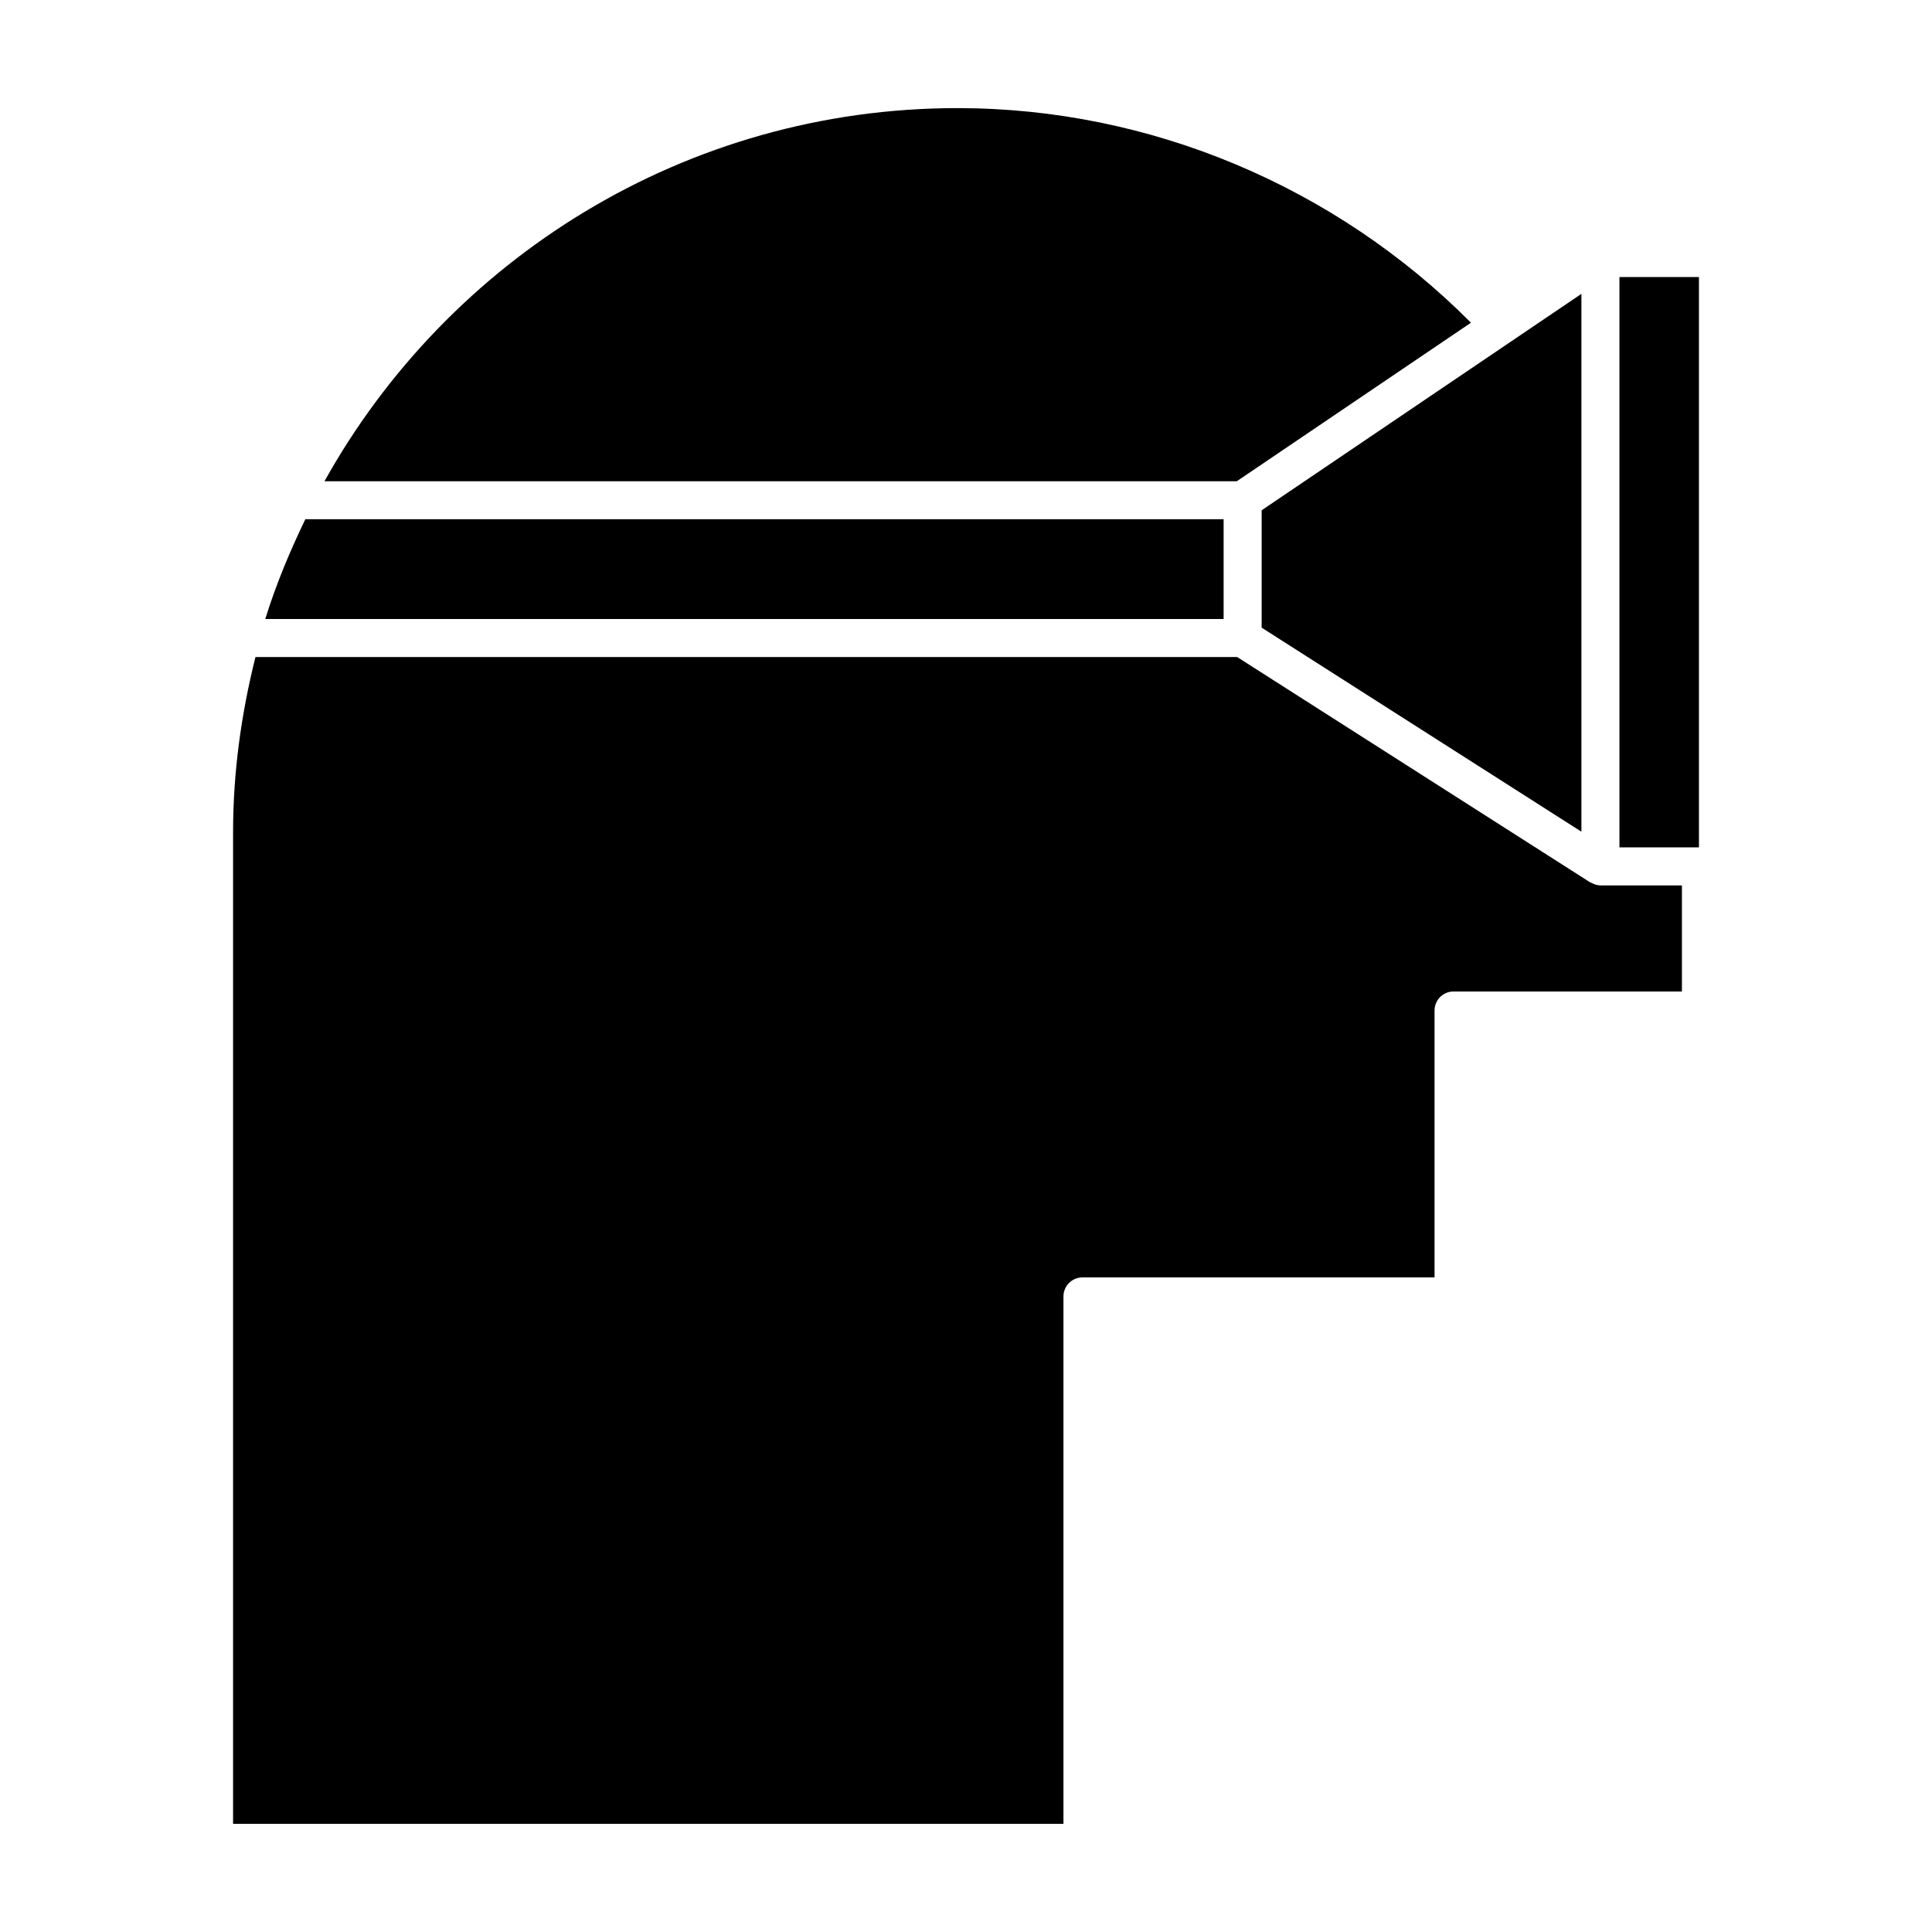
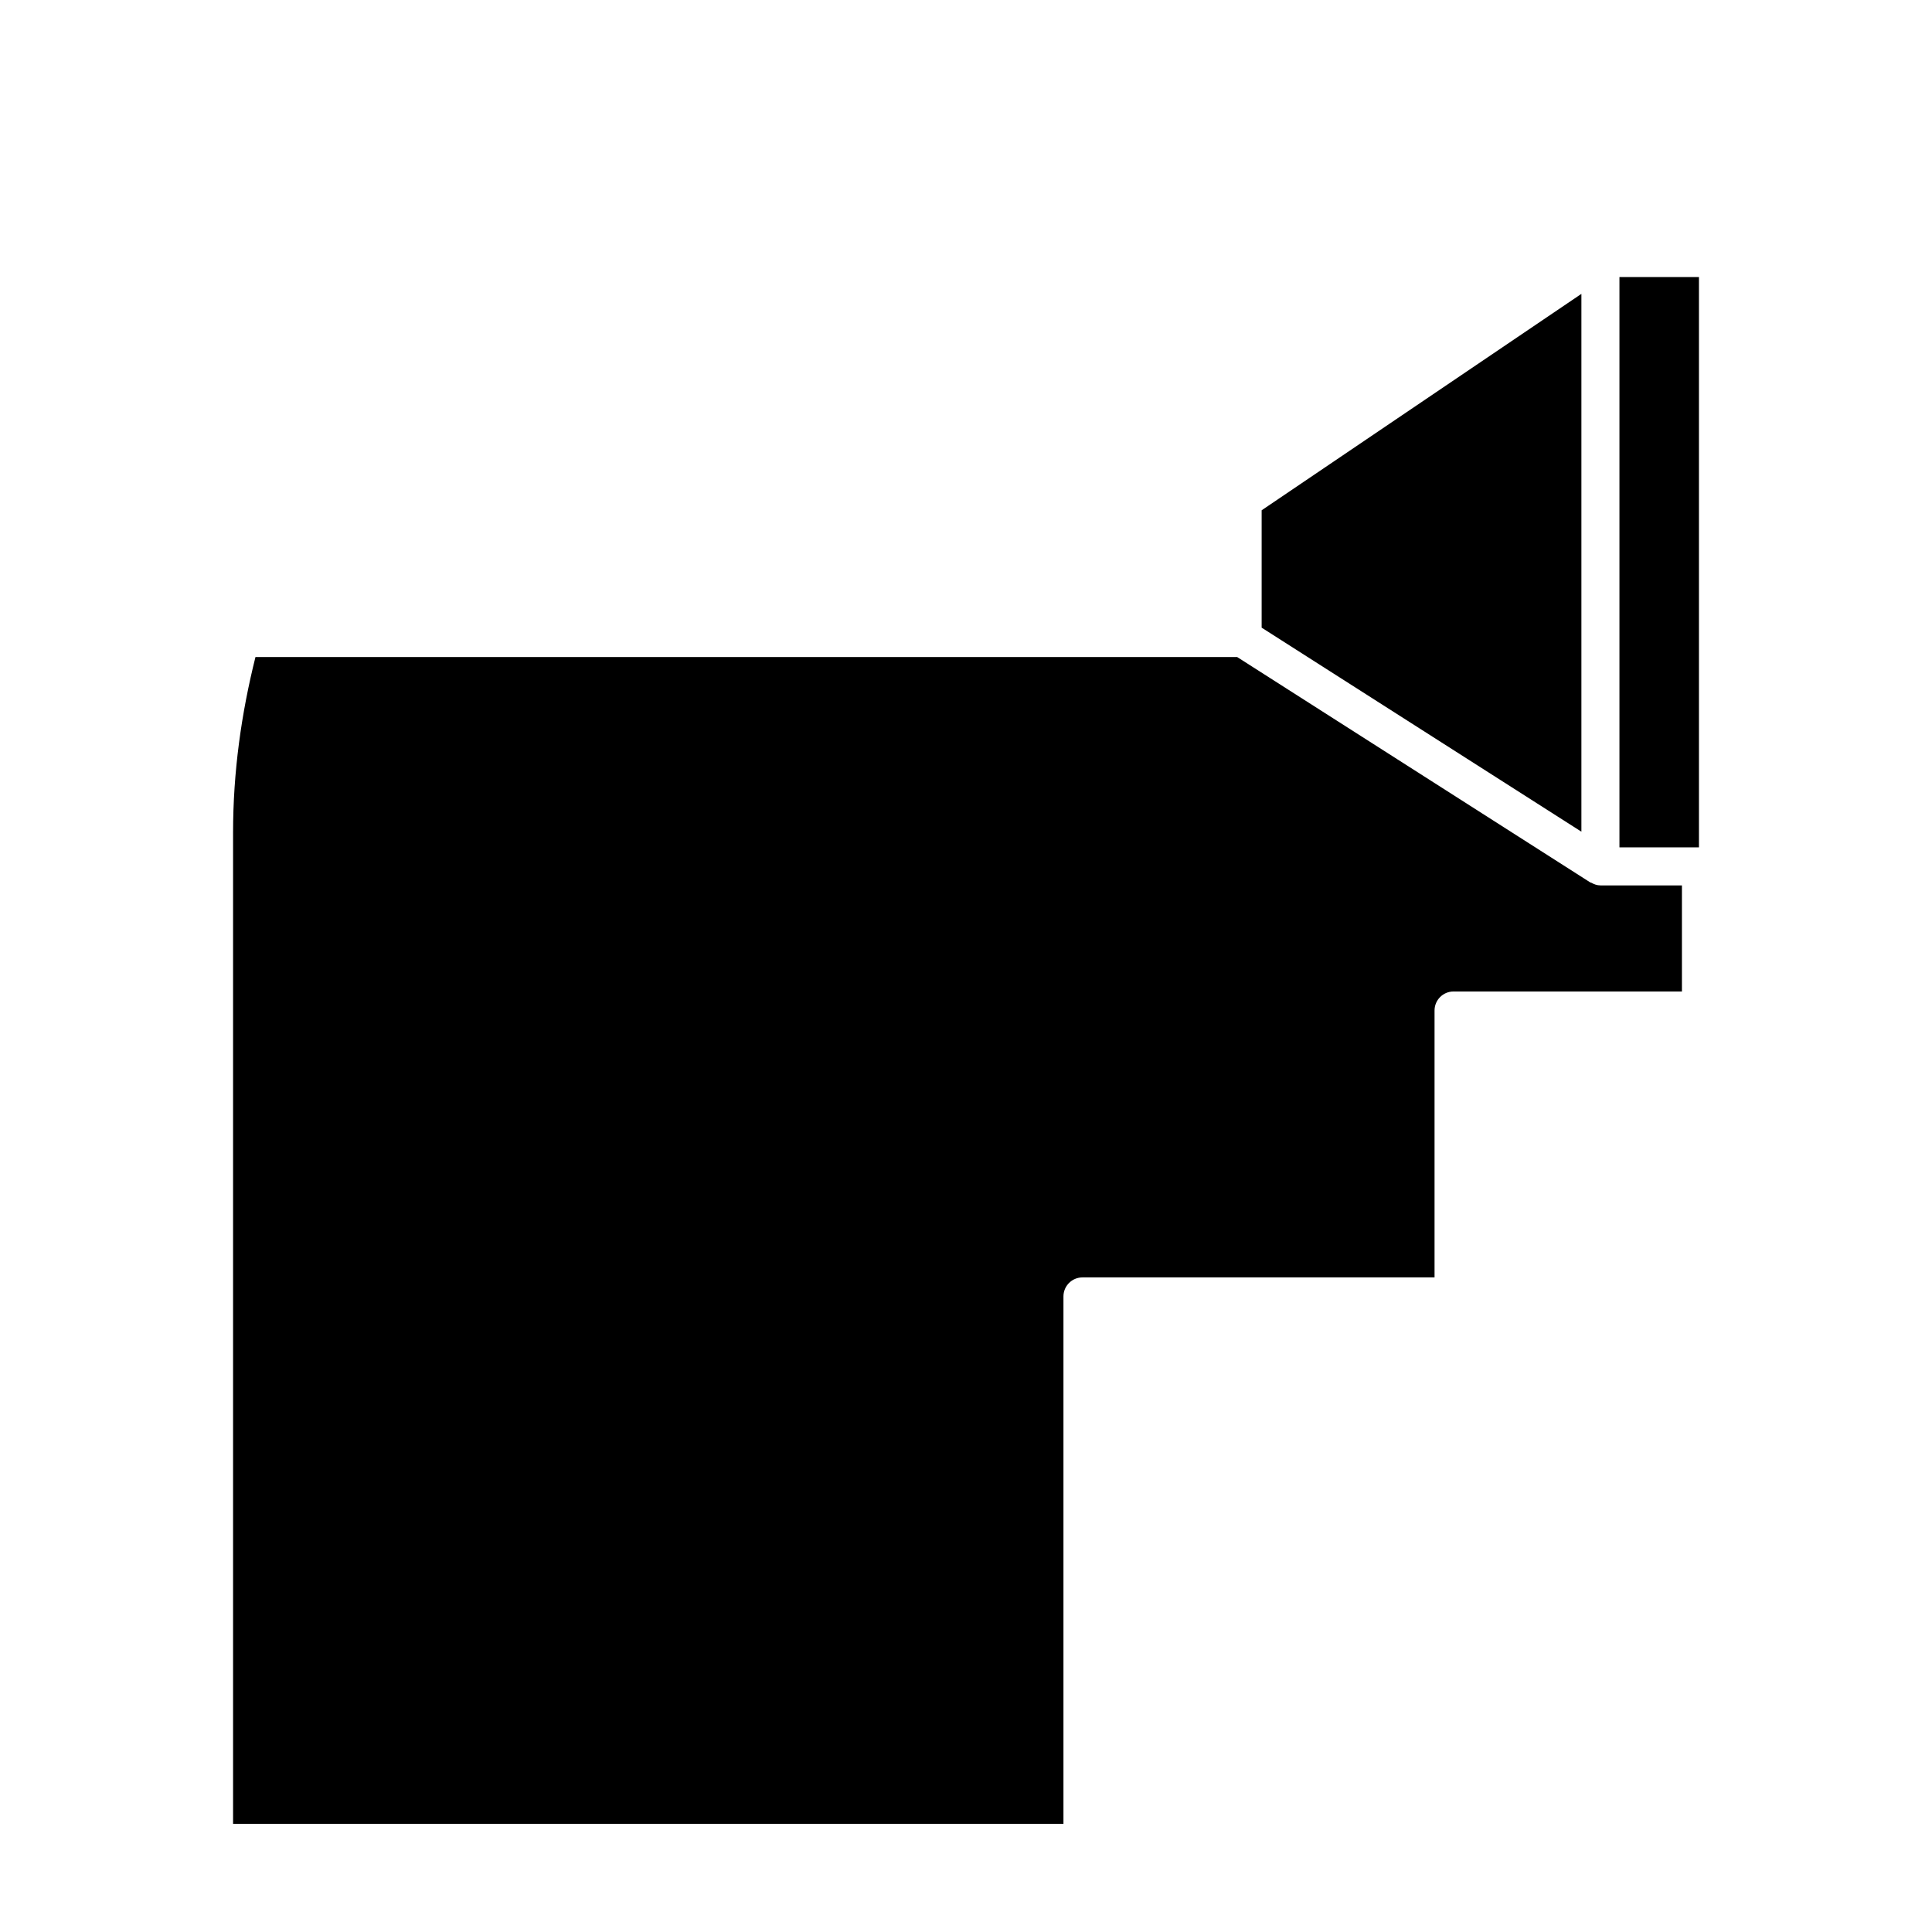
<svg xmlns="http://www.w3.org/2000/svg" fill="#000000" width="800px" height="800px" version="1.1" viewBox="144 144 512 512">
  <g>
    <path d="m573.17 217.42h21.07v151.14h-21.07z" />
-     <path d="m468.27 308.05v-26.453h-243.35c-4.109 8.523-7.789 17.289-10.621 26.449z" />
    <path d="m568.13 378.64c-0.906 0-1.703-0.301-2.43-0.715-0.09-0.051-0.191-0.02-0.273-0.082l-93.566-59.723-260.16 0.004c-3.738 14.922-5.934 30.441-5.934 46.512v262.71h220.06v-139.78c0-2.781 2.258-5.039 5.039-5.039h93.305v-70.734c0-2.781 2.258-5.039 5.039-5.039h60.52v-28.113z" />
-     <path d="m229.99 271.53h241.78l62.051-42.008c-35.902-36.102-85.062-56.871-136.08-56.871-72.074 0.012-134.93 39.984-167.75 98.879z" />
    <path d="m478.35 279.23v31.105l84.738 54.07v-142.53z" />
  </g>
</svg>